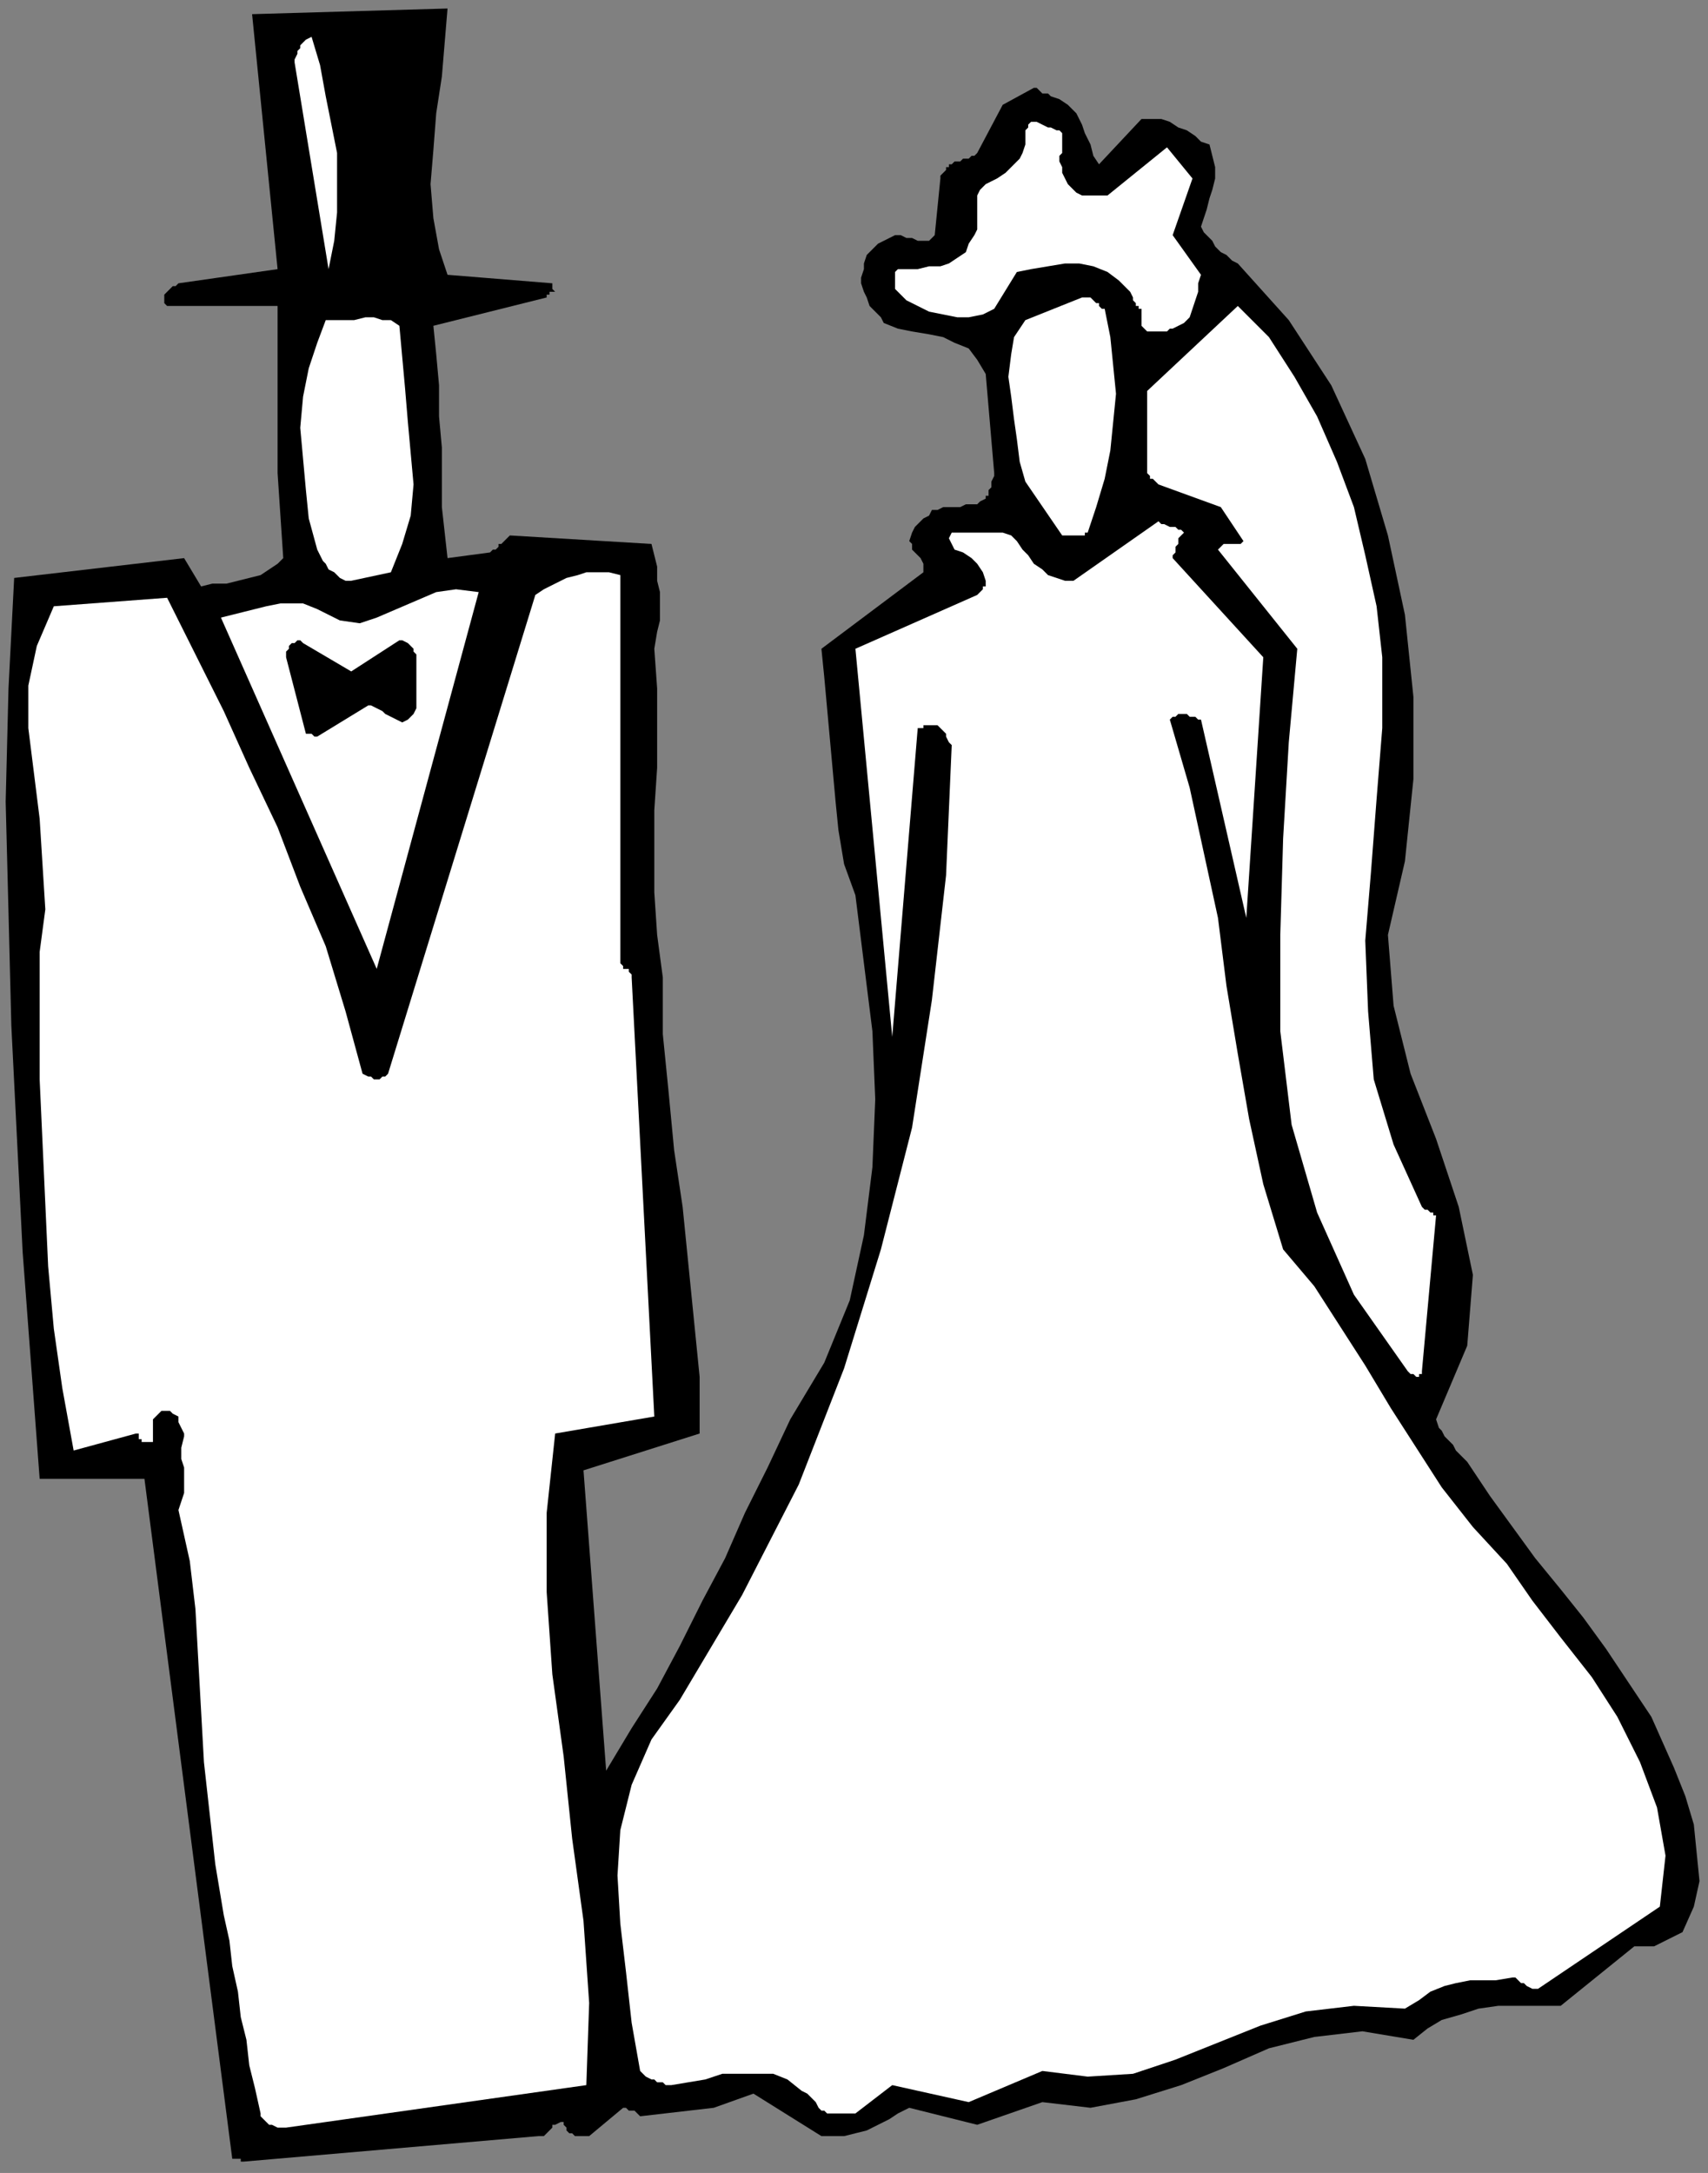
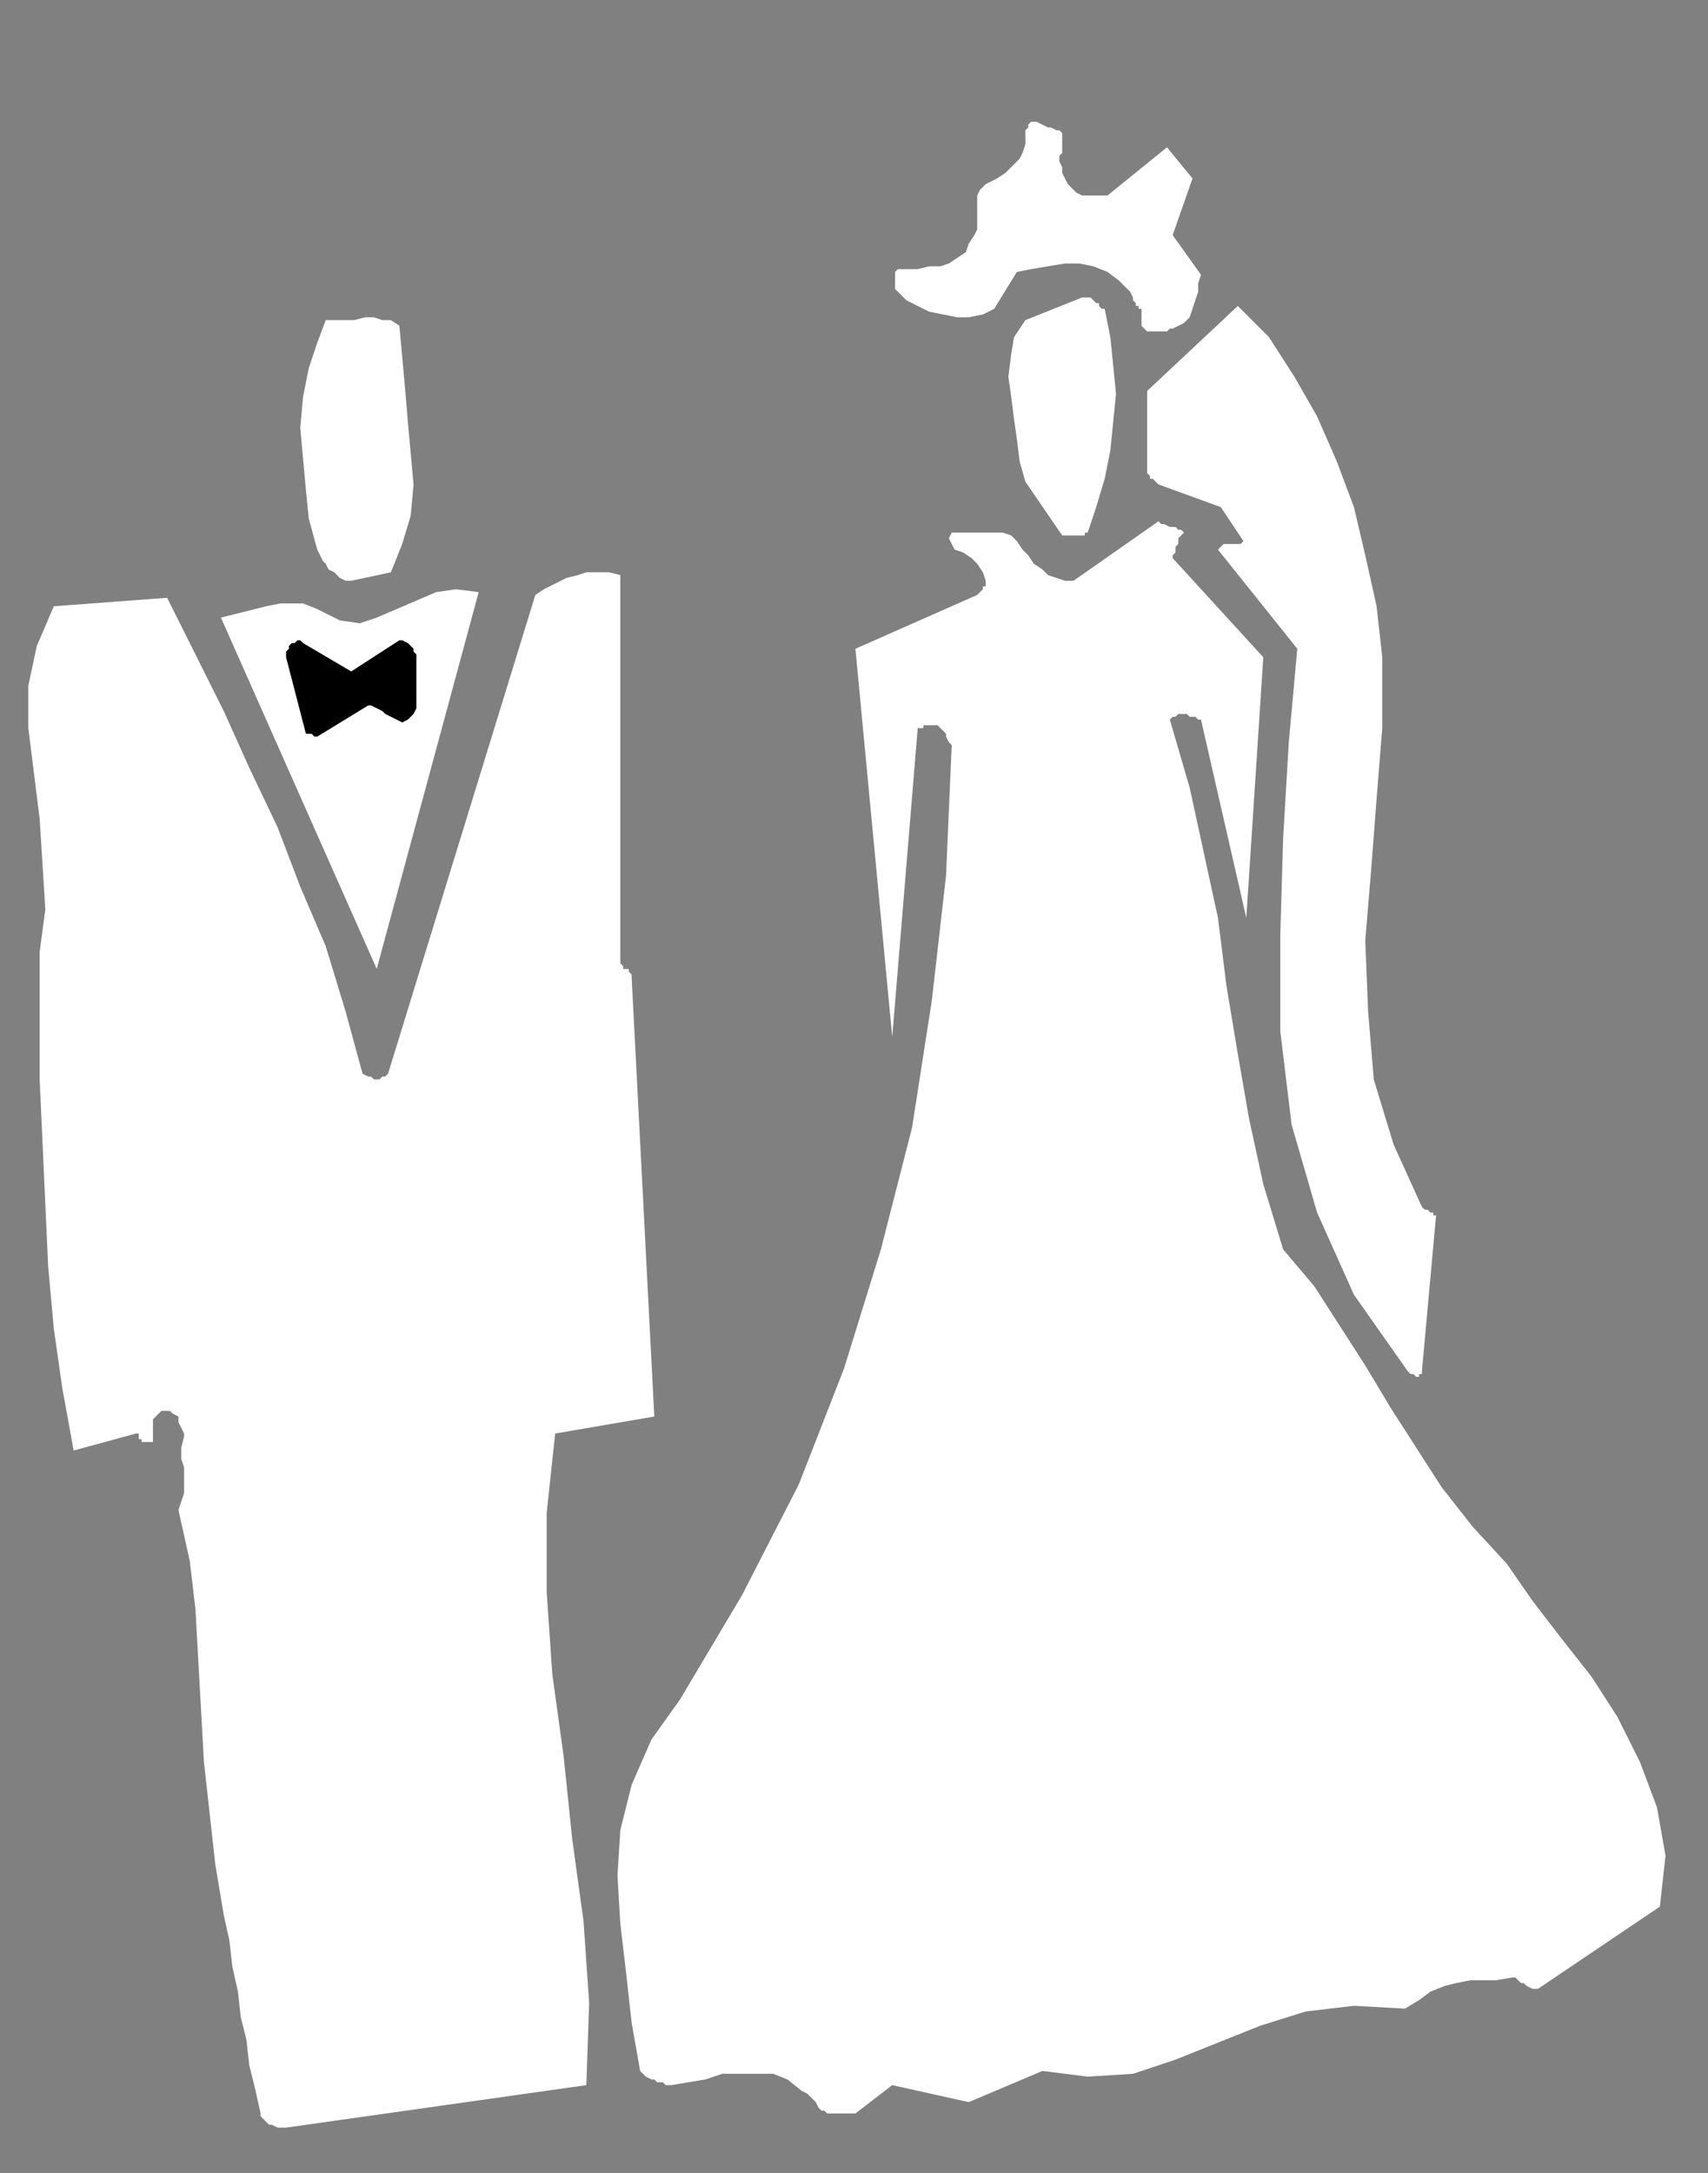
<svg xmlns="http://www.w3.org/2000/svg" xmlns:ns1="http://sodipodi.sourceforge.net/DTD/sodipodi-0.dtd" xmlns:ns2="http://www.inkscape.org/namespaces/inkscape" version="1.0" width="159.544mm" height="202.935mm" id="svg27" ns1:docname="CPEPL005.WMF">
  <rect width="100%" height="100%" fill="#808080" stroke="none" />
  <ns1:namedview pagecolor="#ffffff" bordercolor="#666666" borderopacity="1" objecttolerance="10" gridtolerance="10" guidetolerance="10" ns2:pageopacity="0" ns2:pageshadow="2" ns2:window-width="640" ns2:window-height="480" id="namedview29" />
  <defs id="defs3">
    <pattern id="WMFhbasepattern" patternUnits="userSpaceOnUse" width="6" height="6" x="0" y="0" />
  </defs>
  <path style="fill:none;stroke:none;" d="  M 0,0   L 602,0   L 602,766   L 0,766   z " id="path5" />
-   <path style="fill:#000000;fill-rule:evenodd;fill-opacity:1;stroke:none;" d="  M 86,763   L 190,754   L 192,754   L 193,753   L 194,752   L 195,751   L 195,750   L 196,750   L 198,749   L 199,749   L 199,750   L 199,750   L 200,751   L 200,751   L 200,752   L 200,752   L 201,753   L 201,753   L 202,753   L 202,753   L 203,754   L 204,754   L 205,754   L 206,754   L 207,754   L 208,754   L 220,744   L 221,744   L 221,744   L 222,745   L 224,745   L 224,745   L 225,746   L 226,747   L 226,747   L 252,744   L 266,739   L 290,754   L 294,754   L 298,754   L 302,753   L 306,752   L 310,750   L 314,748   L 317,746   L 321,744   L 345,750   L 368,742   L 385,744   L 401,741   L 417,736   L 432,730   L 448,723   L 464,719   L 481,717   L 499,720   L 504,716   L 509,713   L 516,711   L 522,709   L 529,708   L 536,708   L 544,708   L 551,708   L 577,687   L 579,687   L 581,687   L 584,687   L 586,686   L 588,685   L 590,684   L 592,683   L 594,682   L 598,673   L 600,664   L 599,654   L 598,644   L 595,634   L 591,624   L 587,615   L 583,606   L 575,594   L 567,582   L 559,571   L 551,561   L 542,550   L 534,539   L 526,528   L 518,516   L 516,514   L 514,512   L 513,510   L 511,508   L 510,507   L 509,505   L 508,504   L 507,501   L 518,475   L 520,450   L 515,426   L 507,402   L 498,379   L 492,355   L 490,330   L 496,304   L 499,275   L 499,246   L 496,217   L 490,189   L 482,162   L 470,136   L 455,113   L 437,93   L 435,92   L 433,90   L 431,89   L 429,87   L 428,85   L 426,83   L 425,82   L 424,80   L 425,77   L 426,74   L 427,70   L 428,67   L 429,63   L 429,59   L 428,55   L 427,51   L 424,50   L 422,48   L 419,46   L 416,45   L 413,43   L 410,42   L 406,42   L 403,42   L 388,58   L 386,55   L 385,51   L 383,47   L 382,44   L 380,40   L 377,37   L 374,35   L 371,34   L 370,33   L 368,33   L 367,32   L 367,32   L 366,31   L 365,31   L 365,31   L 365,31   L 354,37   L 345,54   L 344,55   L 343,55   L 342,56   L 341,56   L 340,56   L 339,57   L 337,57   L 336,58   L 335,58   L 335,59   L 334,59   L 334,60   L 333,61   L 333,61   L 332,62   L 332,63   L 330,83   L 329,84   L 328,85   L 327,85   L 325,85   L 324,85   L 322,84   L 320,84   L 318,83   L 316,83   L 314,84   L 312,85   L 310,86   L 308,88   L 306,90   L 305,93   L 305,95   L 304,98   L 304,100   L 305,103   L 306,105   L 307,108   L 309,110   L 311,112   L 312,114   L 317,116   L 322,117   L 328,118   L 333,119   L 337,121   L 342,123   L 345,127   L 348,132   L 351,167   L 351,168   L 350,170   L 350,171   L 350,172   L 349,173   L 349,175   L 348,175   L 348,176   L 346,177   L 345,178   L 343,178   L 341,178   L 339,179   L 337,179   L 335,179   L 333,179   L 331,180   L 329,180   L 328,182   L 326,183   L 324,185   L 323,186   L 322,188   L 321,191   L 322,192   L 322,194   L 323,195   L 324,196   L 325,197   L 326,199   L 326,200   L 326,202   L 290,229   L 291,239   L 292,250   L 293,261   L 294,272   L 295,283   L 296,293   L 298,305   L 302,316   L 305,340   L 308,364   L 309,388   L 308,412   L 305,436   L 300,459   L 291,481   L 279,501   L 271,518   L 263,534   L 256,550   L 248,565   L 240,581   L 232,596   L 223,610   L 214,625   L 206,519   L 247,506   L 247,486   L 245,466   L 243,446   L 241,426   L 238,406   L 236,385   L 234,365   L 234,345   L 232,330   L 231,315   L 231,300   L 231,286   L 232,271   L 232,257   L 232,243   L 231,229   L 232,223   L 233,219   L 233,214   L 233,209   L 232,205   L 232,200   L 231,196   L 230,192   L 180,189   L 179,190   L 178,191   L 177,192   L 176,192   L 176,193   L 175,194   L 174,194   L 173,195   L 158,197   L 157,188   L 156,179   L 156,169   L 156,158   L 155,147   L 155,136   L 154,125   L 153,115   L 193,105   L 193,104   L 194,104   L 194,103   L 195,103   L 195,103   L 196,103   L 195,102   L 195,100   L 158,97   L 155,88   L 153,77   L 152,65   L 153,53   L 154,40   L 156,27   L 157,15   L 158,3   L 89,5   L 98,95   L 63,100   L 62,101   L 61,101   L 60,102   L 59,103   L 58,104   L 58,106   L 58,107   L 59,108   L 98,108   L 98,167   L 100,197   L 98,199   L 95,201   L 92,203   L 88,204   L 84,205   L 80,206   L 75,206   L 71,207   L 65,197   L 5,204   L 3,243   L 2,283   L 3,322   L 4,362   L 6,402   L 8,442   L 11,482   L 14,522   L 51,522   L 82,762   L 83,762   L 83,762   L 83,762   L 84,762   L 84,762   L 85,762   L 85,763   L 86,763  z " id="path7" />
  <path style="fill:#ffffff;fill-rule:evenodd;fill-opacity:1;stroke:none;" d="  M 101,751   L 207,736   L 208,707   L 206,678   L 202,649   L 199,620   L 195,591   L 193,562   L 193,534   L 196,506   L 231,500   L 223,345   L 223,344   L 222,343   L 222,342   L 221,342   L 220,342   L 220,341   L 219,340   L 219,339   L 219,203   L 215,202   L 211,202   L 207,202   L 204,203   L 200,204   L 196,206   L 192,208   L 189,210   L 137,379   L 136,380   L 135,380   L 134,381   L 133,381   L 132,381   L 131,380   L 130,380   L 128,379   L 122,357   L 115,334   L 106,313   L 98,292   L 88,271   L 79,251   L 69,231   L 59,211   L 19,214   L 13,228   L 10,242   L 10,257   L 12,273   L 14,289   L 15,305   L 16,321   L 14,336   L 14,359   L 14,381   L 15,403   L 16,425   L 17,447   L 19,469   L 22,490   L 26,512   L 48,506   L 49,506   L 49,506   L 49,507   L 49,507   L 49,508   L 50,508   L 50,509   L 50,509   L 53,509   L 54,509   L 54,507   L 54,505   L 54,503   L 54,501   L 55,500   L 57,498   L 59,498   L 60,498   L 61,499   L 63,500   L 63,502   L 64,504   L 65,506   L 65,507   L 64,511   L 64,515   L 65,518   L 65,521   L 65,524   L 65,527   L 64,530   L 63,533   L 67,551   L 69,568   L 70,586   L 71,604   L 72,622   L 74,640   L 76,658   L 79,676   L 81,685   L 82,694   L 84,703   L 85,712   L 87,720   L 88,729   L 90,737   L 92,746   L 92,747   L 93,748   L 94,749   L 95,750   L 96,750   L 98,751   L 99,751   L 101,751  z " id="path9" />
  <path style="fill:#ffffff;fill-rule:evenodd;fill-opacity:1;stroke:none;" d="  M 295,746   L 296,746   L 296,746   L 297,746   L 298,746   L 299,746   L 300,746   L 301,746   L 302,746   L 315,736   L 342,742   L 368,731   L 384,733   L 400,732   L 415,727   L 430,721   L 445,715   L 461,710   L 478,708   L 496,709   L 501,706   L 505,703   L 510,701   L 514,700   L 519,699   L 524,699   L 528,699   L 534,698   L 535,698   L 536,699   L 536,699   L 537,700   L 538,700   L 539,701   L 541,702   L 543,702   L 586,673   L 588,655   L 585,638   L 579,622   L 571,606   L 562,592   L 551,578   L 541,565   L 532,552   L 520,539   L 509,525   L 500,511   L 491,497   L 482,482   L 473,468   L 464,454   L 453,441   L 446,418   L 441,395   L 437,372   L 433,348   L 430,324   L 425,301   L 420,278   L 413,254   L 413,254   L 413,254   L 413,254   L 414,253   L 414,253   L 415,253   L 416,252   L 418,252   L 418,252   L 419,252   L 419,252   L 420,253   L 421,253   L 422,253   L 423,254   L 424,254   L 440,324   L 446,232   L 414,197   L 414,196   L 415,195   L 415,194   L 415,193   L 416,192   L 416,190   L 417,189   L 418,188   L 417,187   L 416,187   L 415,186   L 414,186   L 413,186   L 411,185   L 410,185   L 409,184   L 379,205   L 376,205   L 373,204   L 370,203   L 368,201   L 365,199   L 363,196   L 361,194   L 359,191   L 357,189   L 354,188   L 351,188   L 348,188   L 345,188   L 342,188   L 339,188   L 336,188   L 335,190   L 336,192   L 337,194   L 340,195   L 343,197   L 345,199   L 347,202   L 348,205   L 348,206   L 348,207   L 347,207   L 347,208   L 346,209   L 346,209   L 345,210   L 345,210   L 302,229   L 315,366   L 324,257   L 325,257   L 325,257   L 326,257   L 326,256   L 327,256   L 328,256   L 329,256   L 330,256   L 331,256   L 332,257   L 332,257   L 333,258   L 334,259   L 334,260   L 335,262   L 336,263   L 334,309   L 329,353   L 322,398   L 311,441   L 298,483   L 282,524   L 262,563   L 240,600   L 230,614   L 223,630   L 219,646   L 218,662   L 219,679   L 221,696   L 223,714   L 226,731   L 227,732   L 228,733   L 230,734   L 231,734   L 232,735   L 234,735   L 235,736   L 237,736   L 243,735   L 249,734   L 255,732   L 261,732   L 267,732   L 273,732   L 278,734   L 283,738   L 285,739   L 287,741   L 288,742   L 289,744   L 290,745   L 291,745   L 292,746   L 294,746   L 294,746   L 294,746   L 294,746   L 294,746   L 295,746   L 295,746   L 295,746   L 295,746  z " id="path11" />
  <path style="fill:#ffffff;fill-rule:evenodd;fill-opacity:1;stroke:none;" d="  M 500,486   L 501,486   L 501,486   L 501,485   L 501,485   L 502,485   L 502,484   L 502,484   L 502,484   L 507,429   L 506,429   L 506,428   L 505,428   L 505,428   L 505,428   L 504,427   L 503,427   L 502,426   L 492,404   L 485,381   L 483,357   L 482,332   L 484,308   L 486,282   L 488,257   L 488,232   L 486,214   L 482,196   L 478,179   L 472,163   L 465,147   L 457,133   L 448,119   L 437,108   L 405,138   L 405,167   L 406,168   L 406,169   L 406,169   L 407,169   L 407,169   L 407,169   L 408,170   L 409,171   L 431,179   L 439,191   L 438,192   L 437,192   L 436,192   L 435,192   L 433,192   L 432,192   L 431,193   L 430,194   L 458,229   L 455,262   L 453,296   L 452,330   L 452,364   L 456,397   L 465,428   L 478,457   L 497,484   L 498,485   L 499,485   L 499,485   L 500,486   L 500,486   L 500,486   L 500,486   L 500,486  z " id="path13" />
  <path style="fill:#ffffff;fill-rule:evenodd;fill-opacity:1;stroke:none;" d="  M 133,342   L 169,209   L 161,208   L 154,209   L 147,212   L 140,215   L 133,218   L 127,220   L 120,219   L 112,215   L 107,213   L 103,213   L 99,213   L 94,214   L 90,215   L 86,216   L 82,217   L 78,218   L 133,342  z " id="path15" />
  <path style="fill:#000000;fill-rule:evenodd;fill-opacity:1;stroke:none;" d="  M 112,260   L 130,249   L 131,249   L 133,250   L 135,251   L 136,252   L 138,253   L 140,254   L 142,255   L 144,254   L 146,252   L 147,250   L 147,247   L 147,244   L 147,241   L 147,238   L 147,235   L 147,232   L 147,231   L 146,230   L 146,229   L 145,228   L 144,227   L 144,227   L 142,226   L 141,226   L 124,237   L 107,227   L 106,226   L 105,226   L 104,227   L 103,227   L 102,228   L 102,229   L 101,230   L 101,232   L 108,259   L 109,259   L 109,259   L 110,259   L 110,259   L 111,260   L 111,260   L 112,260   L 112,260  z " id="path17" />
  <path style="fill:#ffffff;fill-rule:evenodd;fill-opacity:1;stroke:none;" d="  M 124,205   L 138,202   L 142,192   L 145,182   L 146,171   L 145,160   L 144,149   L 143,137   L 142,126   L 141,115   L 138,113   L 135,113   L 132,112   L 129,112   L 125,113   L 122,113   L 118,113   L 115,113   L 112,121   L 109,130   L 107,140   L 106,151   L 107,162   L 108,173   L 109,183   L 112,194   L 113,196   L 114,198   L 115,199   L 116,201   L 118,202   L 119,203   L 120,204   L 122,205   L 122,205   L 122,205   L 122,205   L 123,205   L 123,205   L 123,205   L 124,205   L 124,205  z " id="path19" />
  <path style="fill:#ffffff;fill-rule:evenodd;fill-opacity:1;stroke:none;" d="  M 379,189   L 380,189   L 380,189   L 381,189   L 381,189   L 382,189   L 383,189   L 383,188   L 384,188   L 387,179   L 390,169   L 392,159   L 393,149   L 394,139   L 393,129   L 392,119   L 390,109   L 389,109   L 388,108   L 388,107   L 387,107   L 386,106   L 385,105   L 384,105   L 382,105   L 362,113   L 358,119   L 357,125   L 356,133   L 357,140   L 358,148   L 359,155   L 360,163   L 362,170   L 375,189   L 376,189   L 376,189   L 377,189   L 377,189   L 378,189   L 379,189   L 379,189   L 379,189  z " id="path21" />
  <path style="fill:#ffffff;fill-rule:evenodd;fill-opacity:1;stroke:none;" d="  M 409,117   L 409,117   L 410,117   L 410,117   L 411,117   L 412,117   L 413,116   L 413,116   L 414,116   L 416,115   L 418,114   L 420,112   L 421,109   L 422,106   L 423,103   L 423,100   L 424,97   L 414,83   L 421,63   L 412,52   L 391,69   L 390,69   L 389,69   L 388,69   L 387,69   L 386,69   L 385,69   L 384,69   L 382,69   L 380,68   L 379,67   L 378,66   L 377,65   L 376,63   L 375,61   L 375,59   L 374,57   L 374,56   L 374,55   L 375,54   L 375,53   L 375,52   L 375,51   L 375,50   L 375,48   L 375,47   L 374,46   L 373,46   L 371,45   L 370,45   L 368,44   L 366,43   L 365,43   L 364,43   L 363,44   L 363,45   L 362,46   L 362,47   L 362,49   L 362,50   L 362,51   L 361,54   L 360,56   L 358,58   L 357,59   L 355,61   L 352,63   L 350,64   L 348,65   L 346,67   L 345,69   L 345,72   L 345,75   L 345,78   L 345,81   L 344,83   L 342,86   L 341,89   L 338,91   L 335,93   L 332,94   L 328,94   L 324,95   L 320,95   L 317,95   L 316,96   L 316,97   L 316,98   L 316,99   L 316,100   L 316,101   L 316,102   L 317,103   L 320,106   L 324,108   L 328,110   L 333,111   L 338,112   L 342,112   L 347,111   L 351,109   L 359,96   L 364,95   L 370,94   L 376,93   L 381,93   L 386,94   L 391,96   L 395,99   L 399,103   L 400,105   L 400,106   L 401,107   L 401,108   L 402,108   L 402,109   L 402,109   L 403,109   L 403,110   L 403,111   L 403,112   L 403,113   L 403,114   L 403,115   L 404,116   L 405,117   L 405,117   L 405,117   L 406,117   L 407,117   L 407,117   L 408,117   L 408,117   L 409,117  z " id="path23" />
-   <path style="fill:#ffffff;fill-rule:evenodd;fill-opacity:1;stroke:none;" d="  M 116,95   L 118,85   L 119,75   L 119,65   L 119,54   L 117,44   L 115,34   L 113,23   L 110,13   L 108,14   L 107,15   L 106,16   L 106,17   L 105,18   L 105,19   L 104,21   L 104,22   L 116,95  z " id="path25" />
</svg>